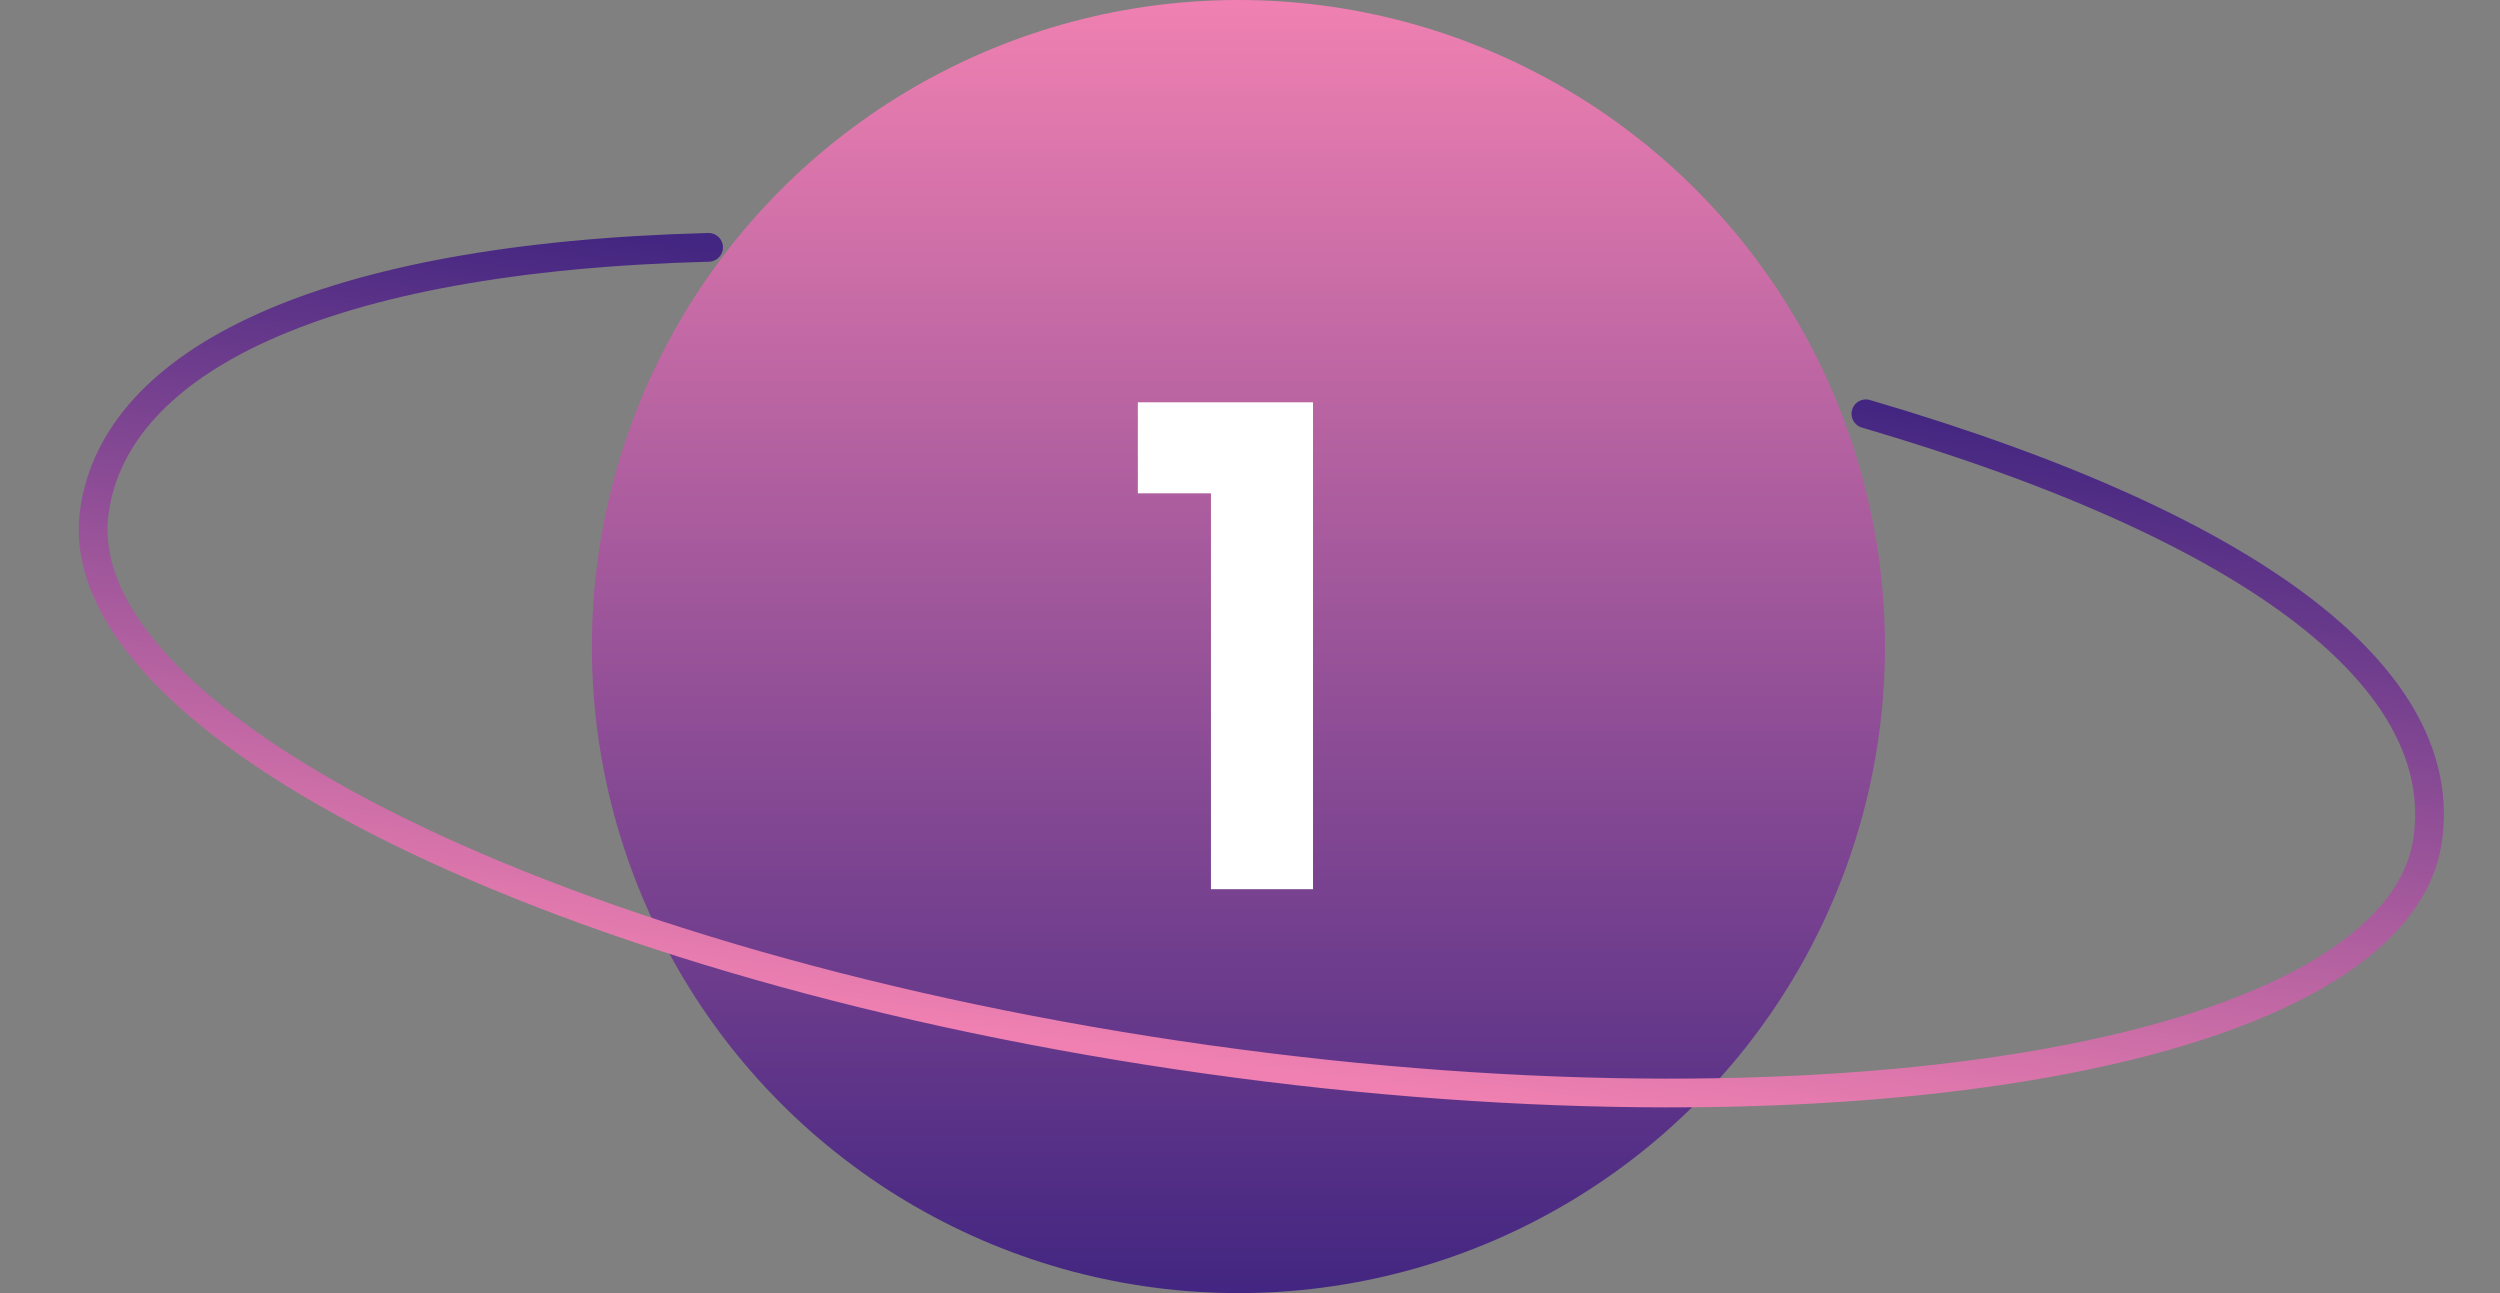
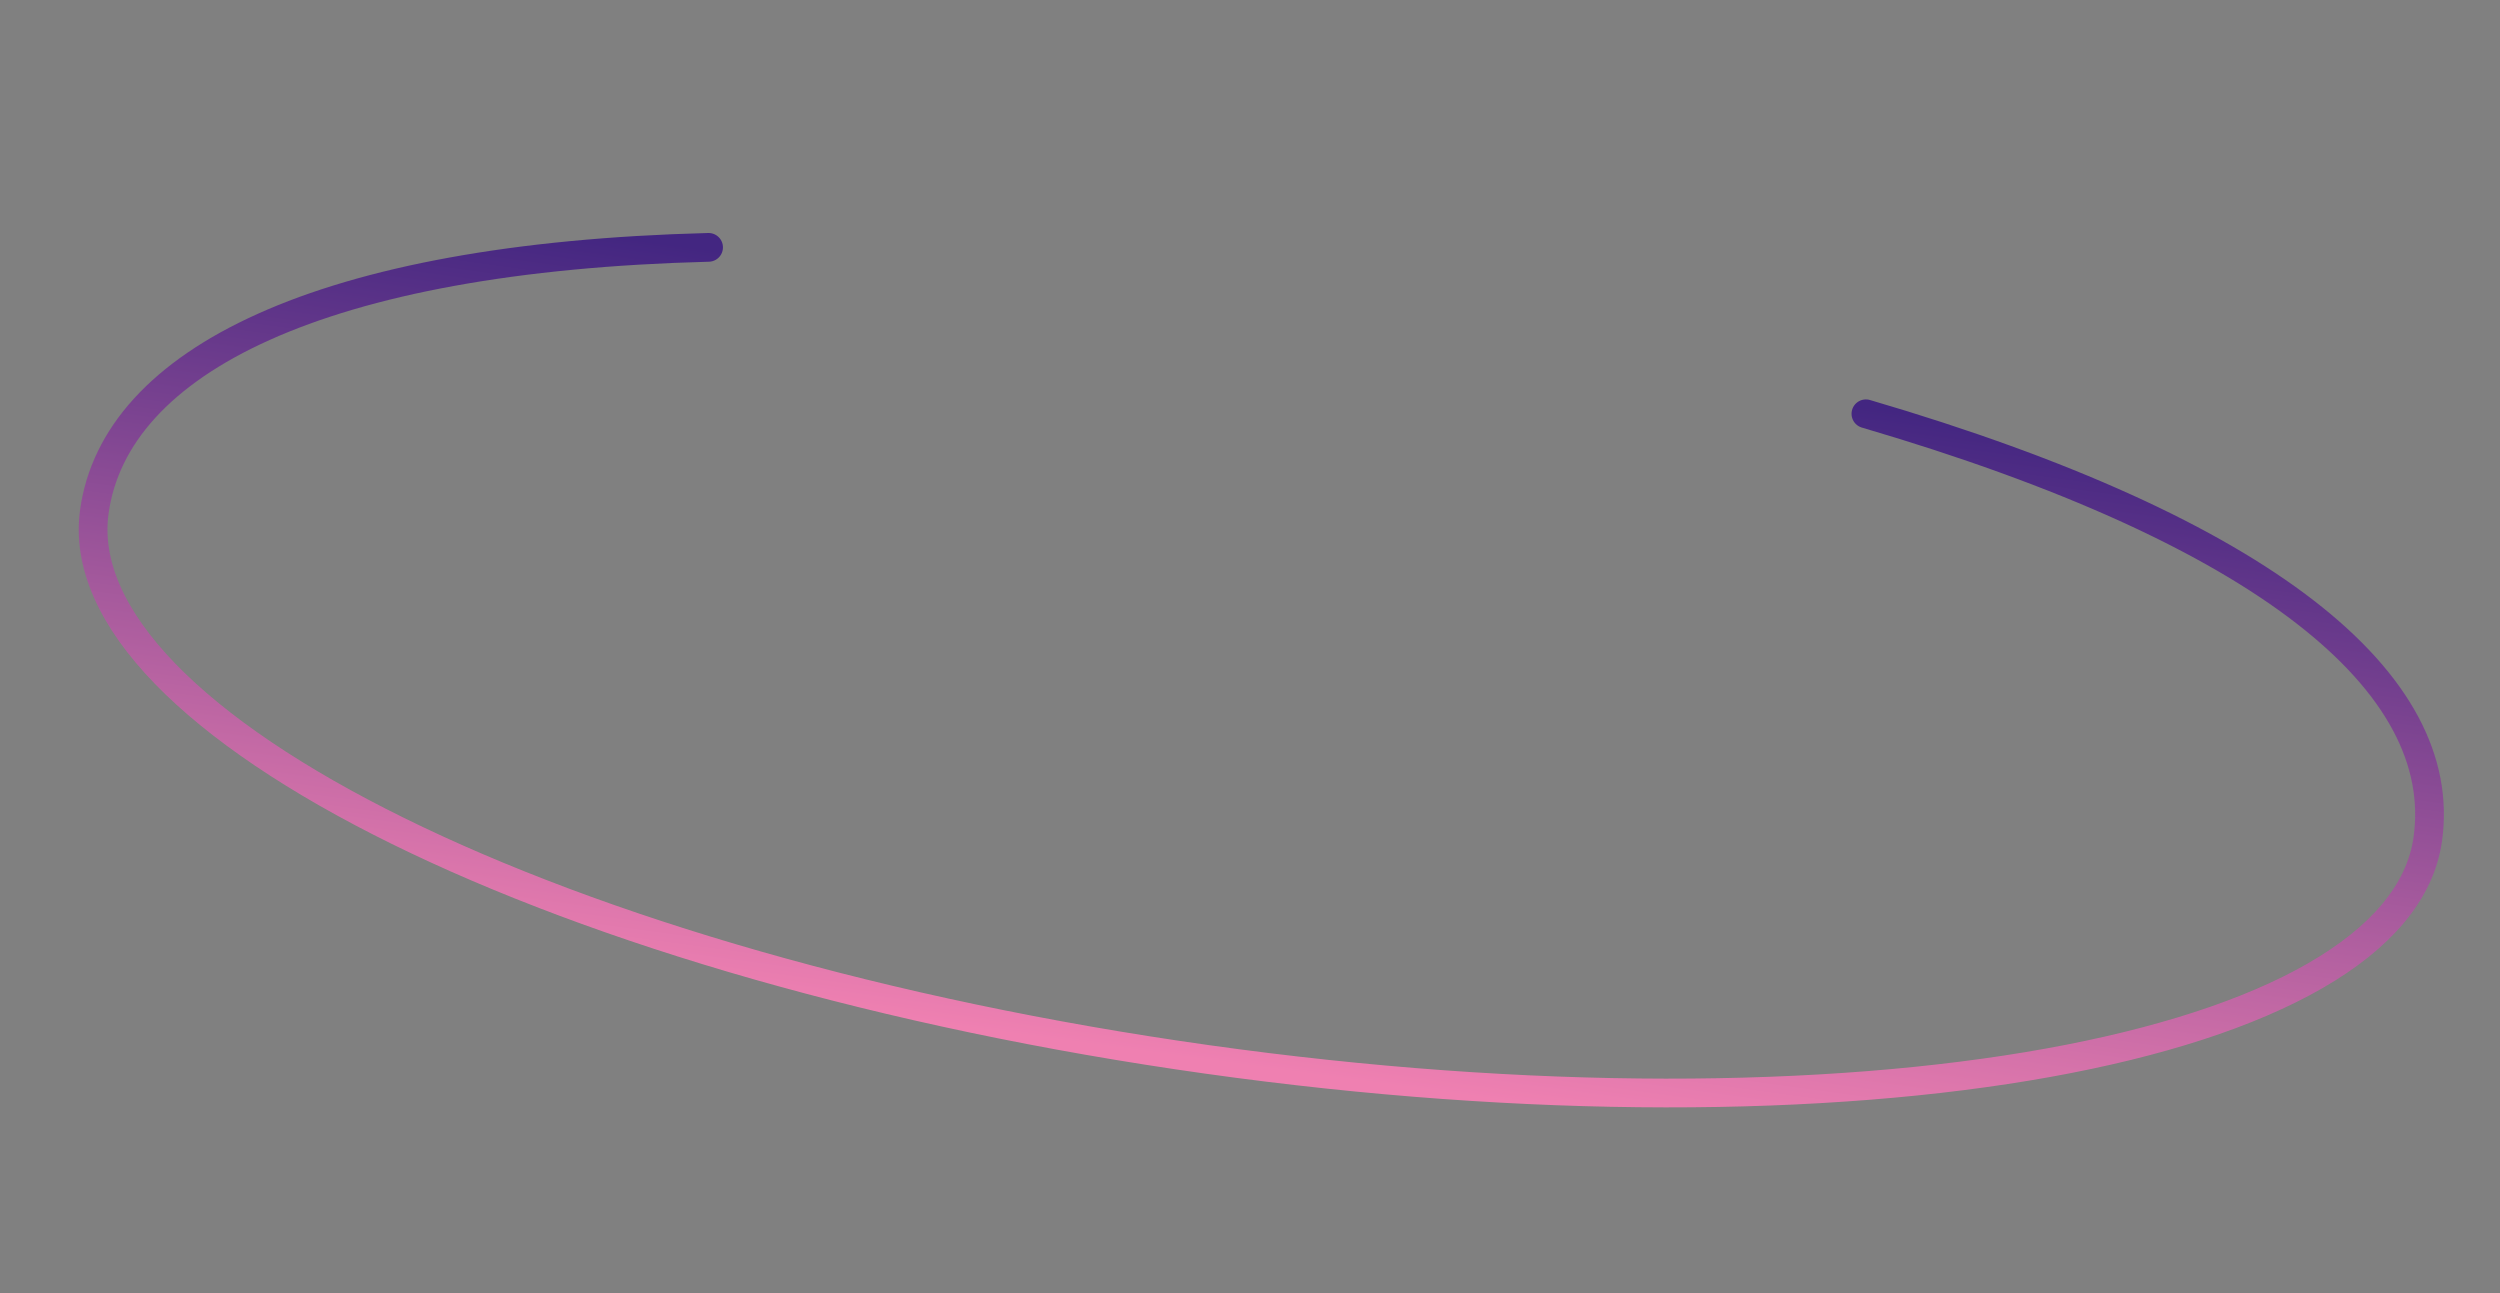
<svg xmlns="http://www.w3.org/2000/svg" width="87px" height="45px" viewBox="0 0 87 45" version="1.1">
  <rect x="0" y="0" width="87" height="45" fill="#808080" stroke="none" />
  <title>Group 4</title>
  <defs>
    <linearGradient x1="50%" y1="0%" x2="50%" y2="100%" id="linearGradient-1">
      <stop stop-color="#EF80B1" offset="0.005%" />
      <stop stop-color="#432681" offset="99.915%" />
    </linearGradient>
    <linearGradient x1="50%" y1="0%" x2="50%" y2="100%" id="linearGradient-2">
      <stop stop-color="#EF80B1" offset="0.005%" />
      <stop stop-color="#432681" offset="99.915%" />
    </linearGradient>
  </defs>
  <g id="Mockup" stroke="none" stroke-width="1" fill="none" fill-rule="evenodd">
    <g id="Application-process" transform="translate(-613, -1384)">
      <g id="Group-4" transform="translate(613.597, 1384)">
-         <circle id="Oval" fill="url(#linearGradient-1)" cx="42.5" cy="22.5" r="22.5" />
-         <polygon id="1" fill="#FFFFFF" fill-rule="nonzero" points="45.096 30.944 45.096 14 39 14 39 17.168 41.544 17.168 41.544 30.944" />
        <path d="M64.301,36.99 C77.642,34.763 84.189,30.183 84.189,24.921 C84.189,17.465 65.833,11.421 43.189,11.421 C20.546,11.421 2.189,17.465 2.189,24.921 C2.189,30.421 9.283,34.756 23.612,36.86" id="Oval" stroke="url(#linearGradient-2)" stroke-linecap="round" transform="translate(43.189, 24.206) rotate(-172) translate(-43.189, -24.206) " />
      </g>
    </g>
  </g>
</svg>